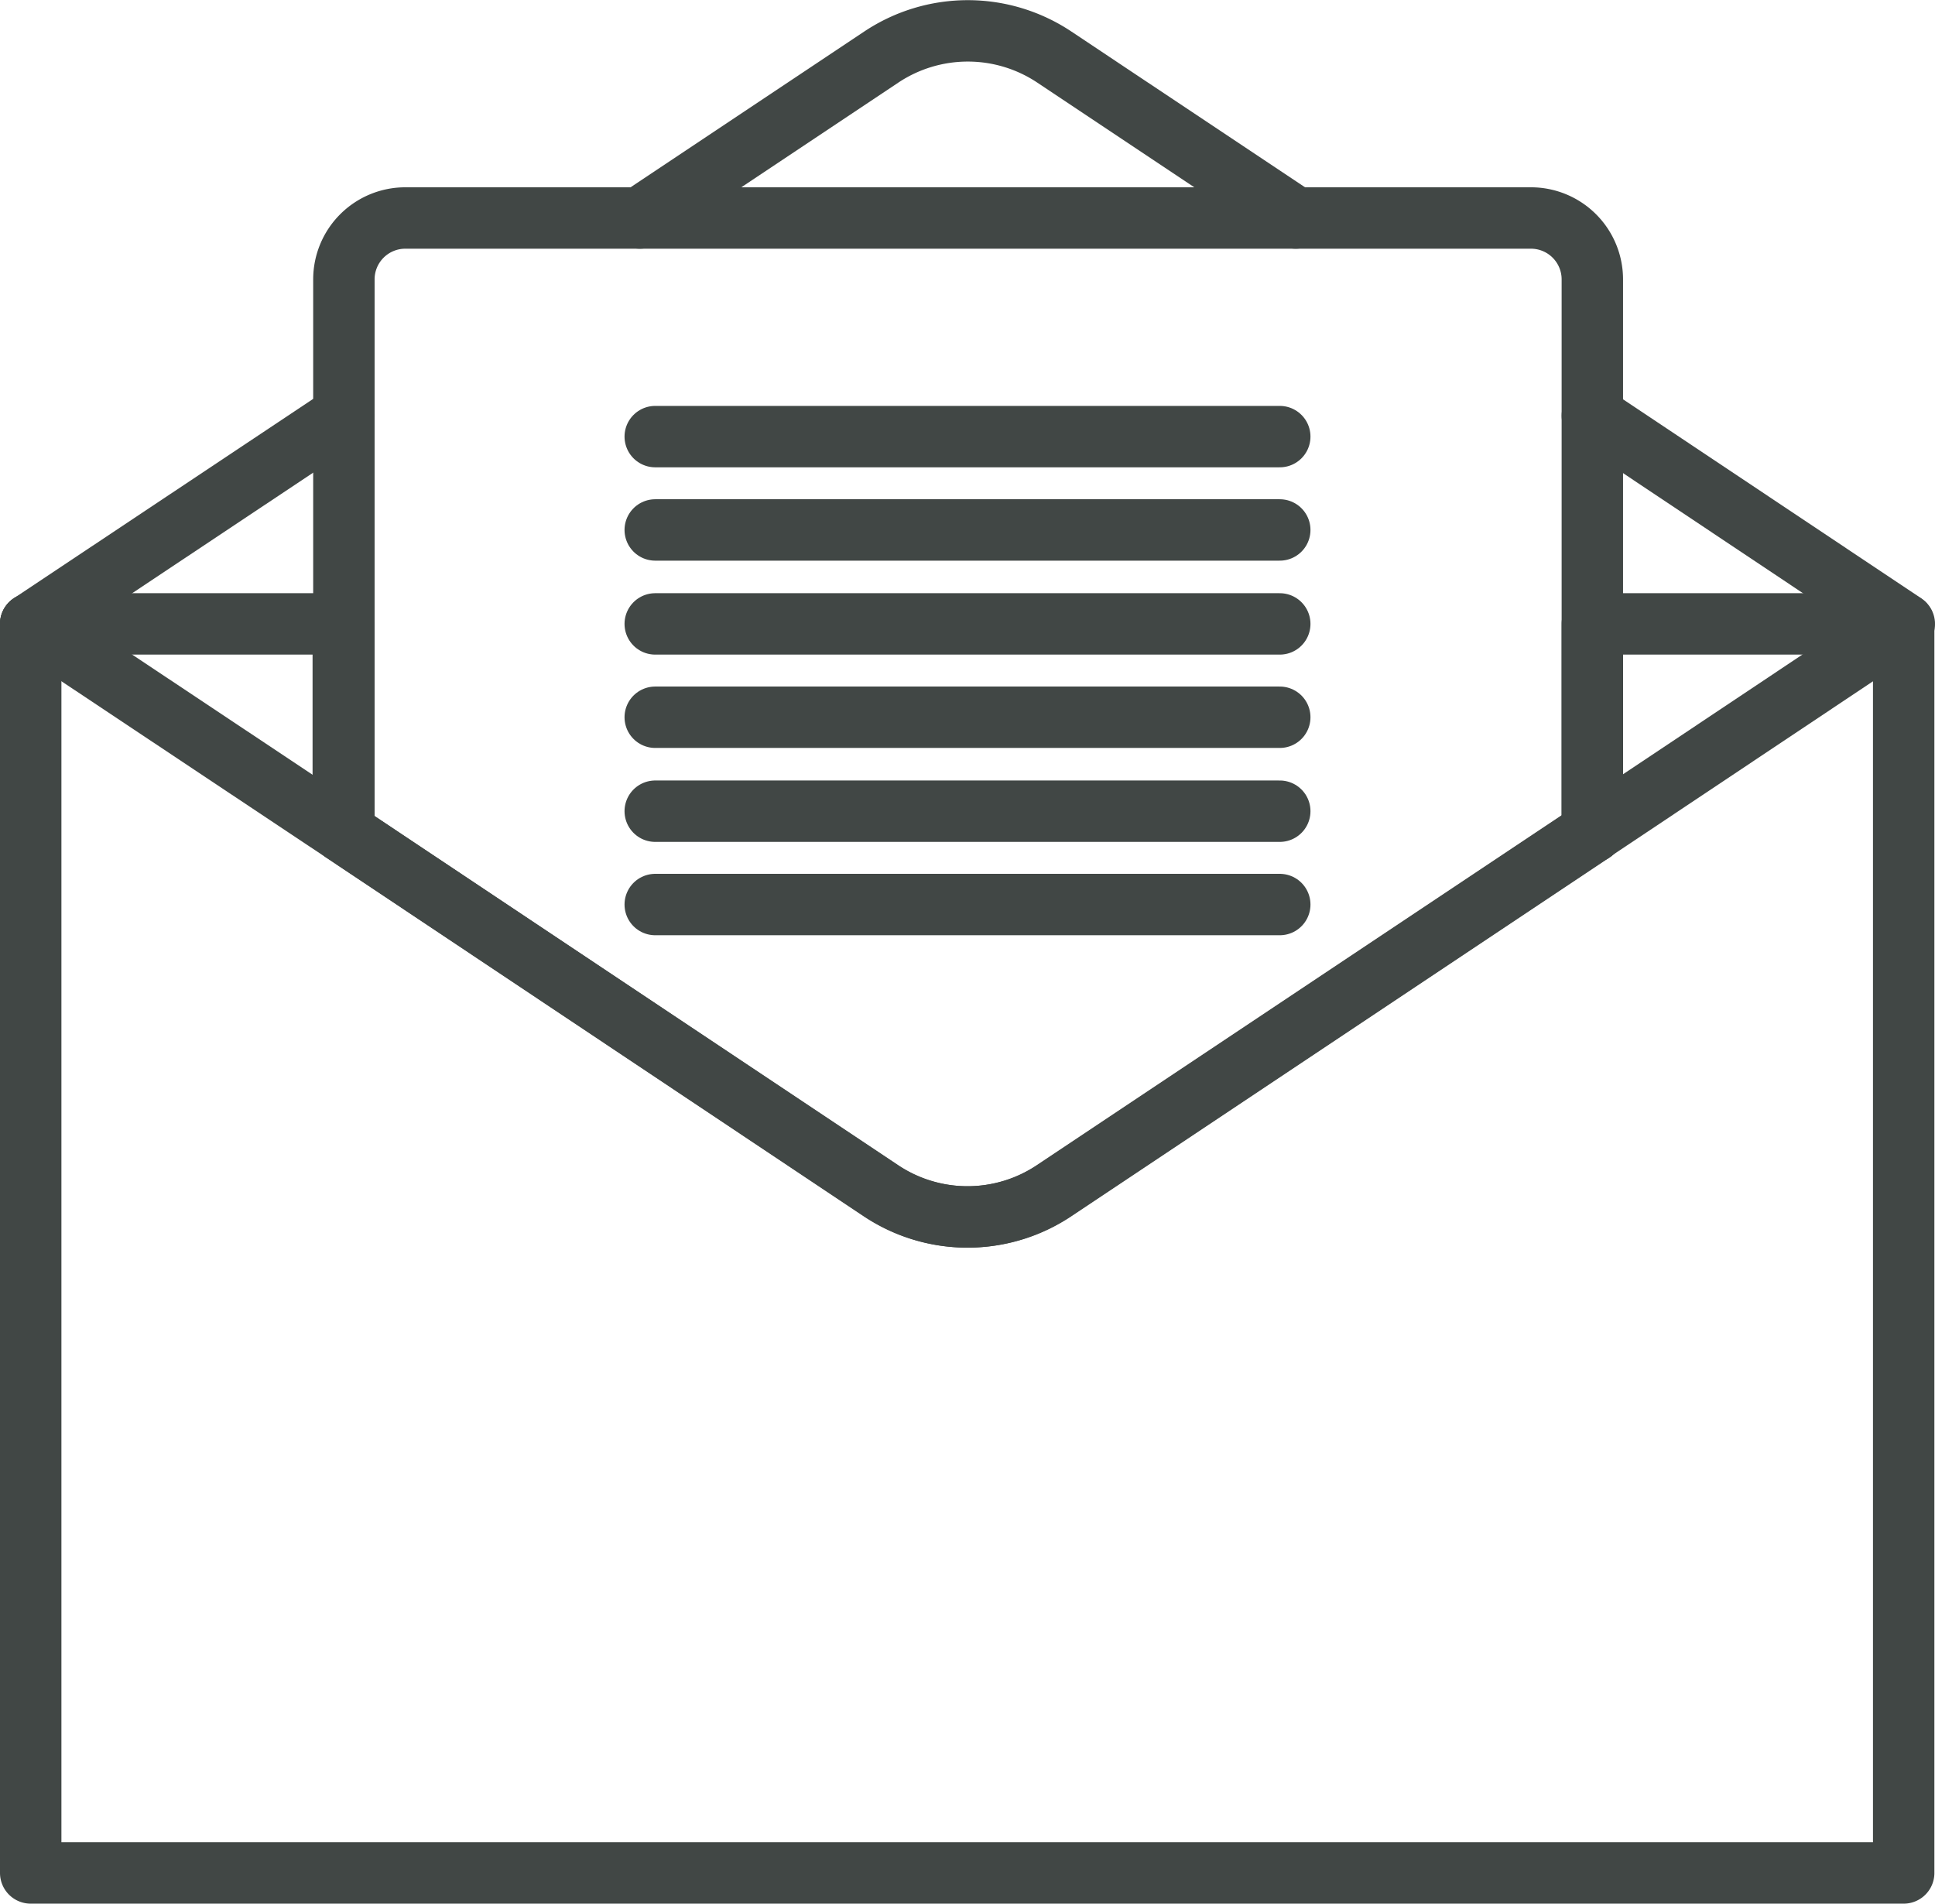
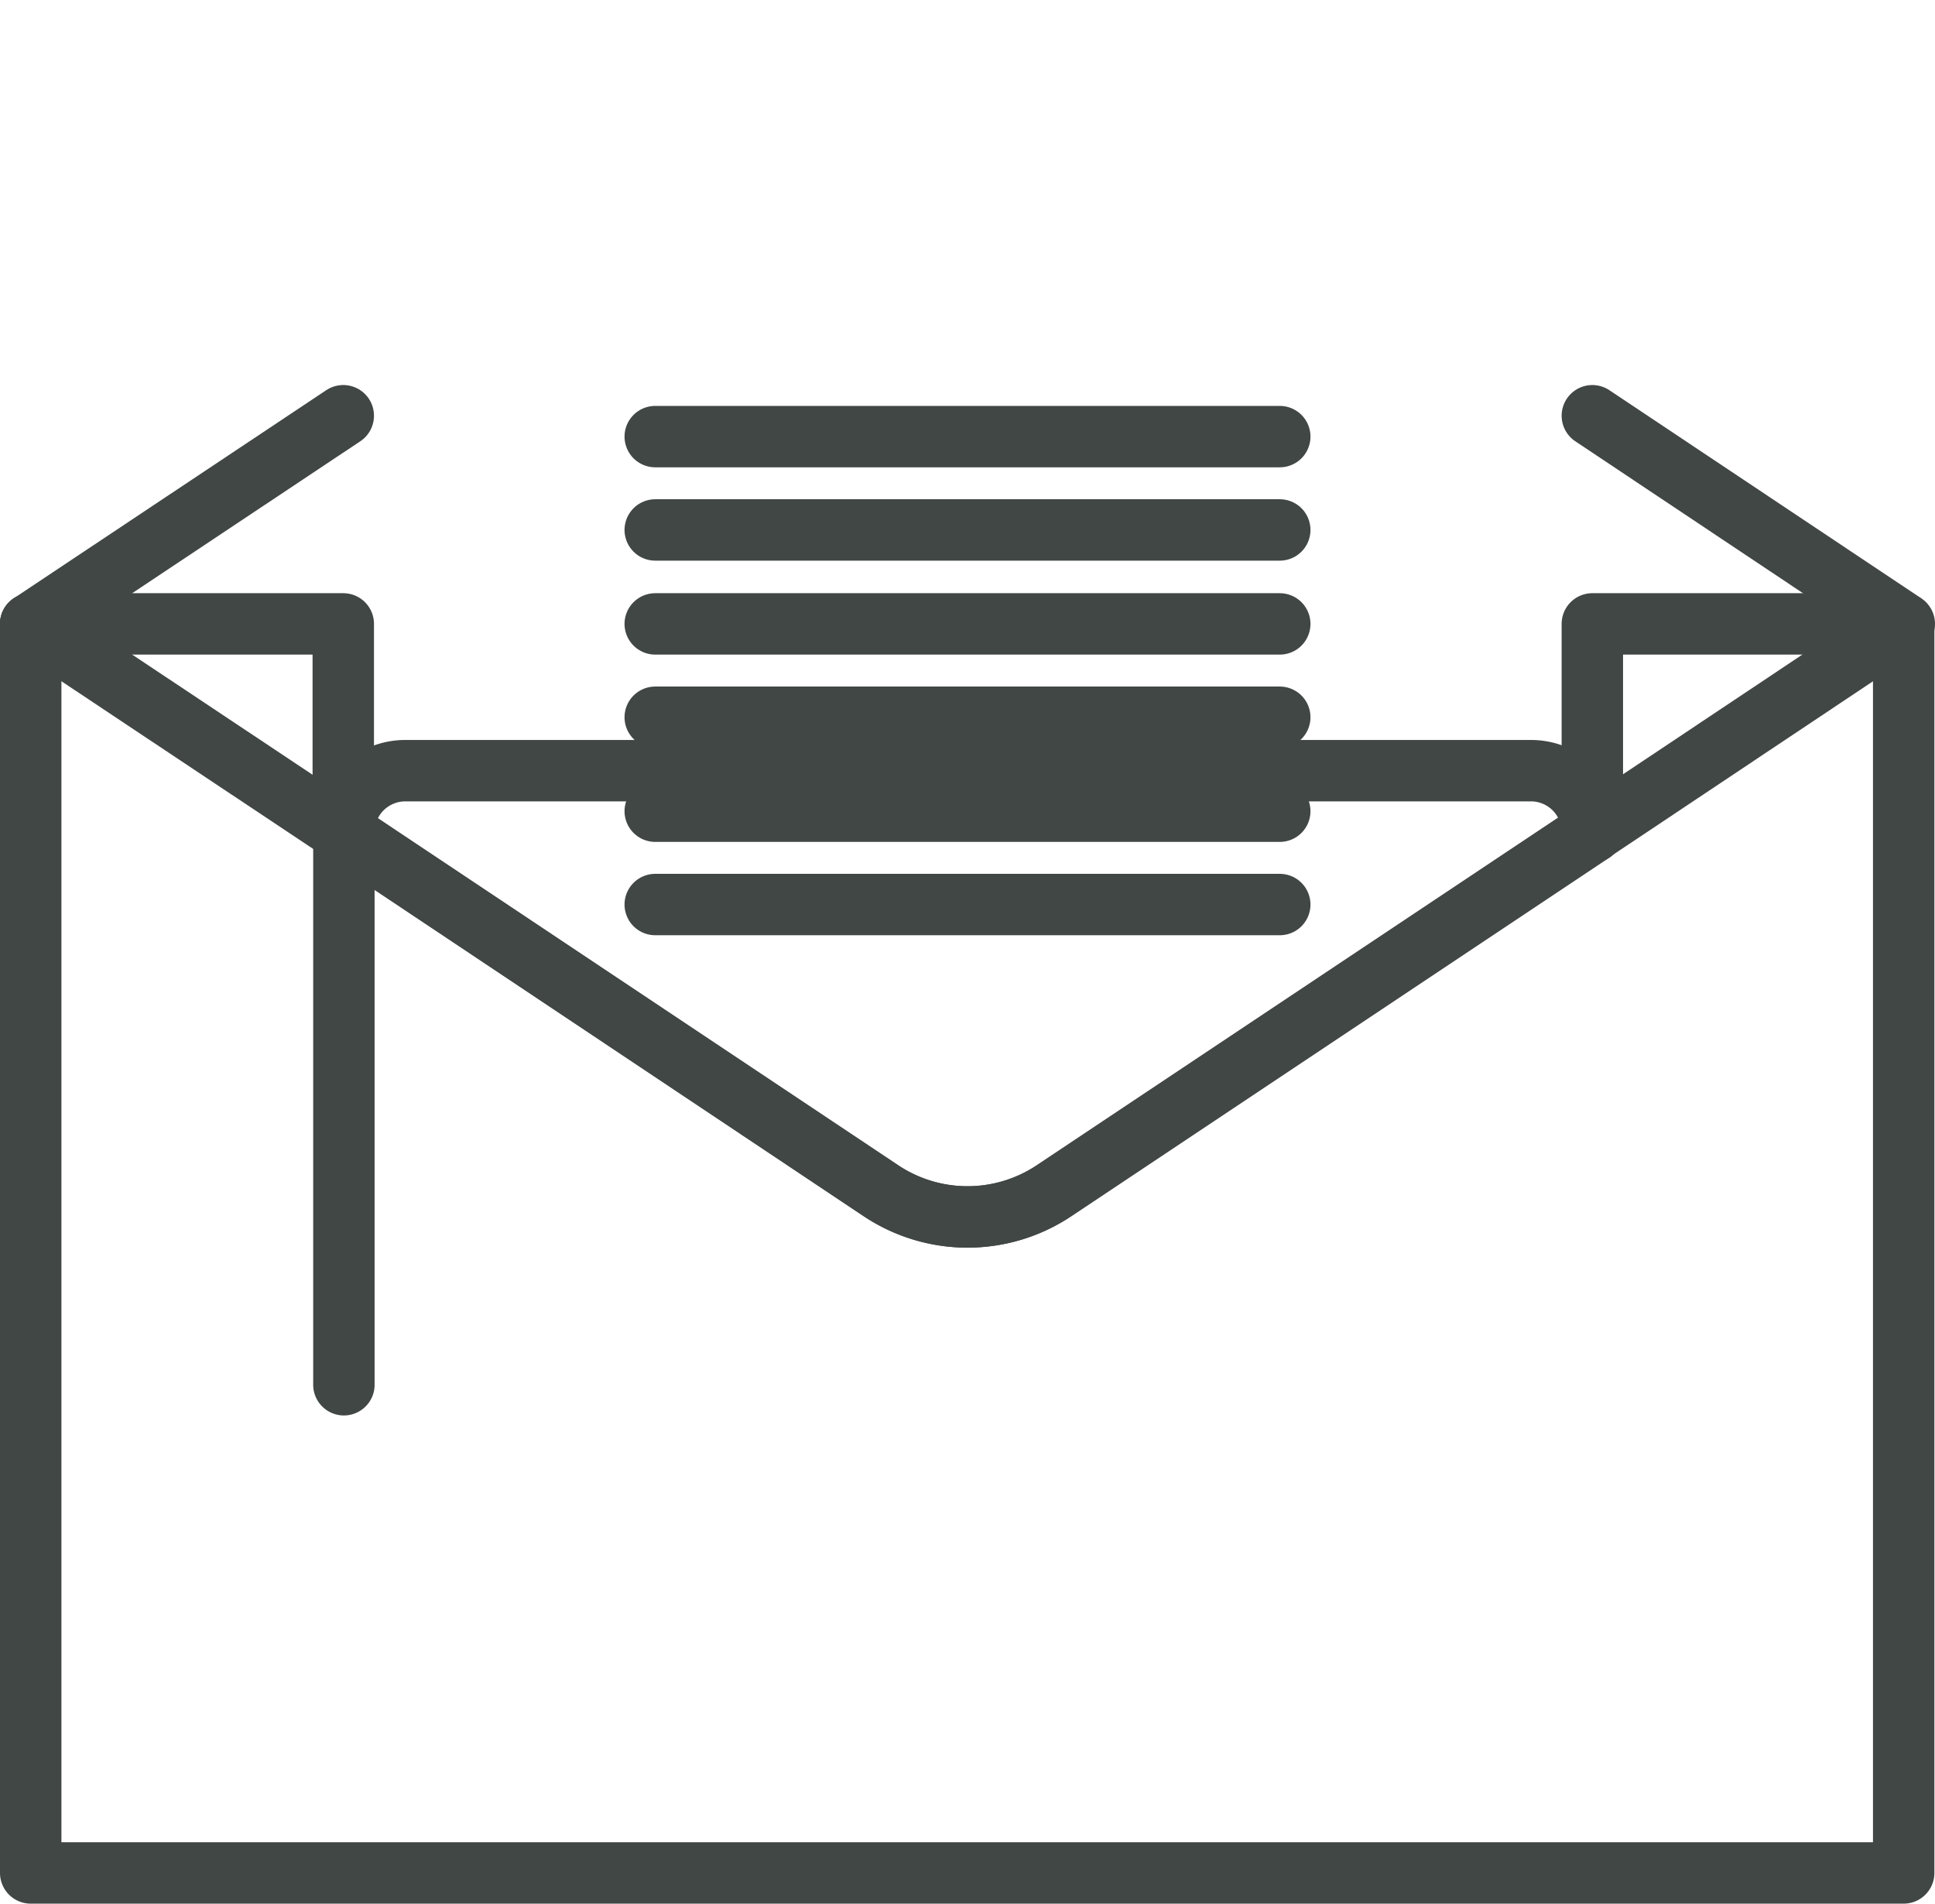
<svg xmlns="http://www.w3.org/2000/svg" viewBox="0 0 31.51 31">
  <defs>
    <style>.cls-1{fill:none;stroke:#414745;stroke-linecap:round;stroke-linejoin:round;}</style>
  </defs>
  <title>icon_email</title>
  <g id="Ebene_2" data-name="Ebene 2">
    <g id="Ebene_1-2" data-name="Ebene 1">
      <path class="cls-1" d="M31,10.16V30.5H.5V10.16H5.59v3.39l8.76,5.84a2.54,2.54,0,0,0,2.82,0l8.76-5.84V10.16Z" />
      <path class="cls-1" d="M31,10.16l-5.08,3.39-8.76,5.84a2.54,2.54,0,0,1-2.82,0L5.59,13.55.5,10.16" />
      <line class="cls-1" x1="5.59" y1="6.77" x2="0.5" y2="10.16" />
      <line class="cls-1" x1="31.01" y1="10.16" x2="25.93" y2="6.77" />
-       <path class="cls-1" d="M10.42,3.55,14.35.93a2.54,2.54,0,0,1,2.82,0L21.1,3.55" />
-       <path class="cls-1" d="M25.93,13.55v-9a1,1,0,0,0-1-1H6.6a1,1,0,0,0-1,1v9" />
+       <path class="cls-1" d="M25.93,13.55a1,1,0,0,0-1-1H6.6a1,1,0,0,0-1,1v9" />
      <line class="cls-1" x1="10.67" y1="7.11" x2="20.84" y2="7.11" />
      <line class="cls-1" x1="10.67" y1="8.63" x2="20.84" y2="8.63" />
      <line class="cls-1" x1="10.67" y1="10.16" x2="20.84" y2="10.16" />
      <line class="cls-1" x1="10.67" y1="11.68" x2="20.84" y2="11.68" />
      <line class="cls-1" x1="10.67" y1="13.21" x2="20.84" y2="13.21" />
      <line class="cls-1" x1="10.67" y1="14.73" x2="20.84" y2="14.73" />
    </g>
  </g>
</svg>